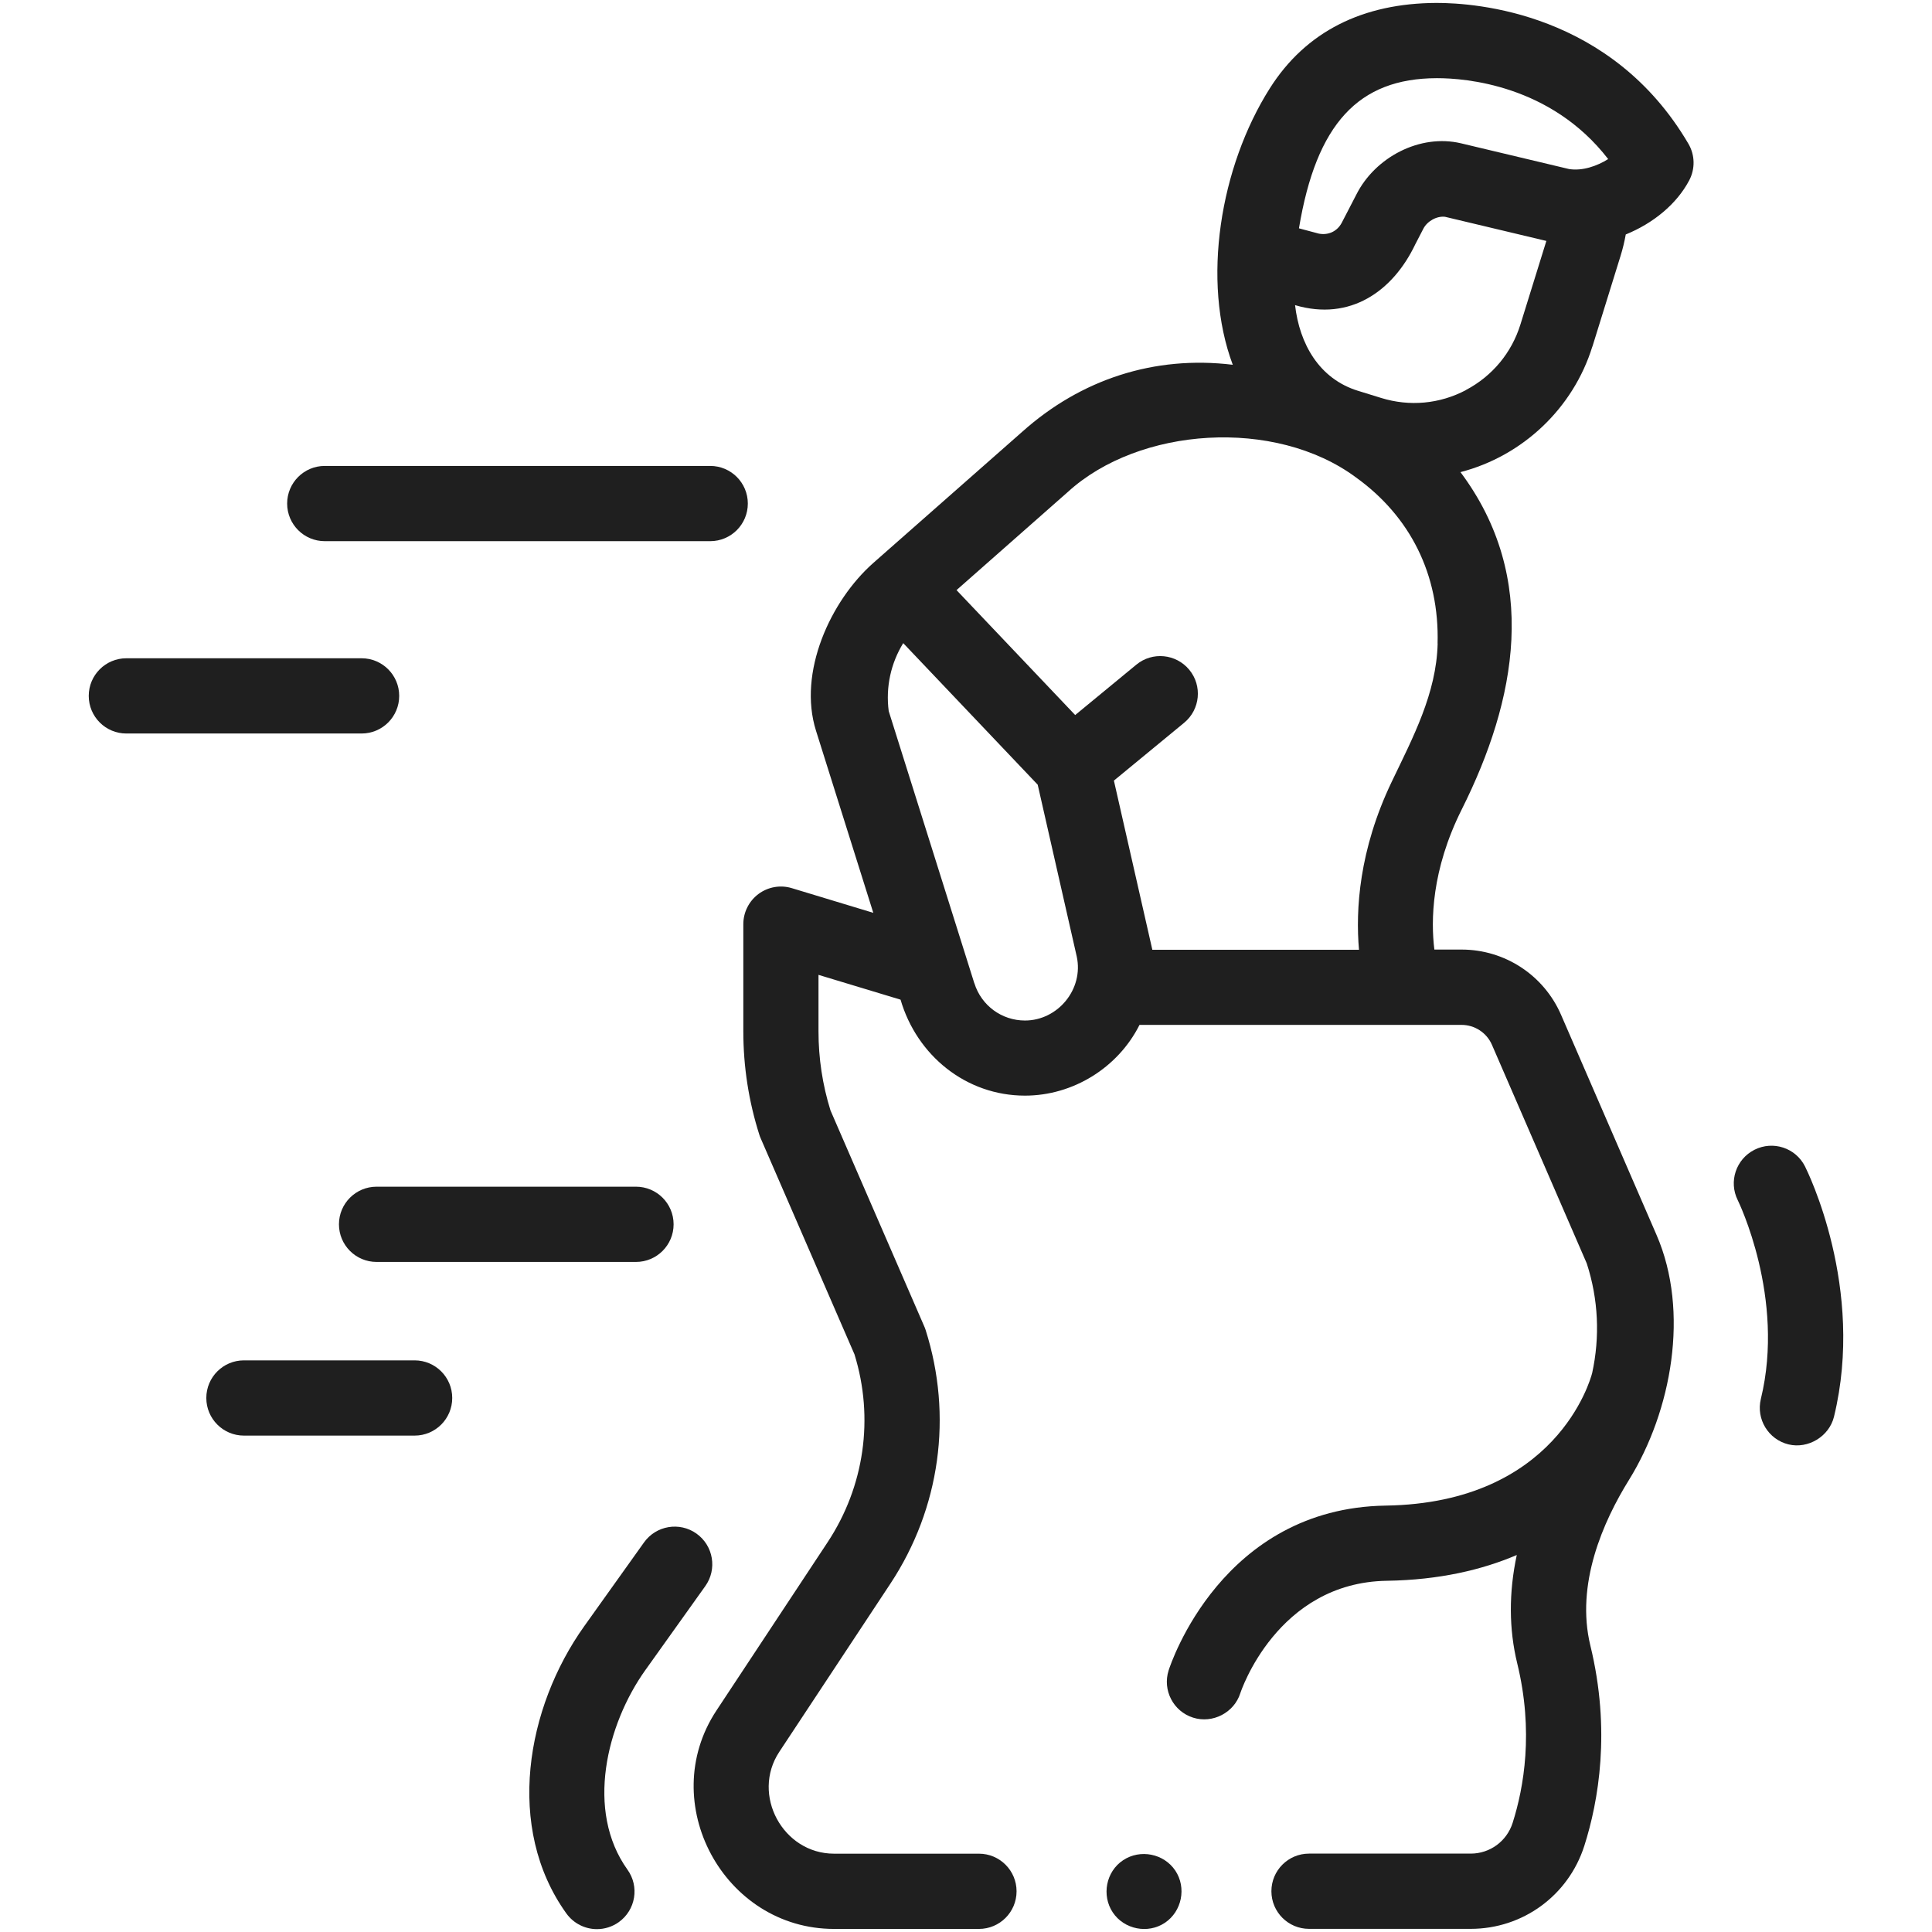
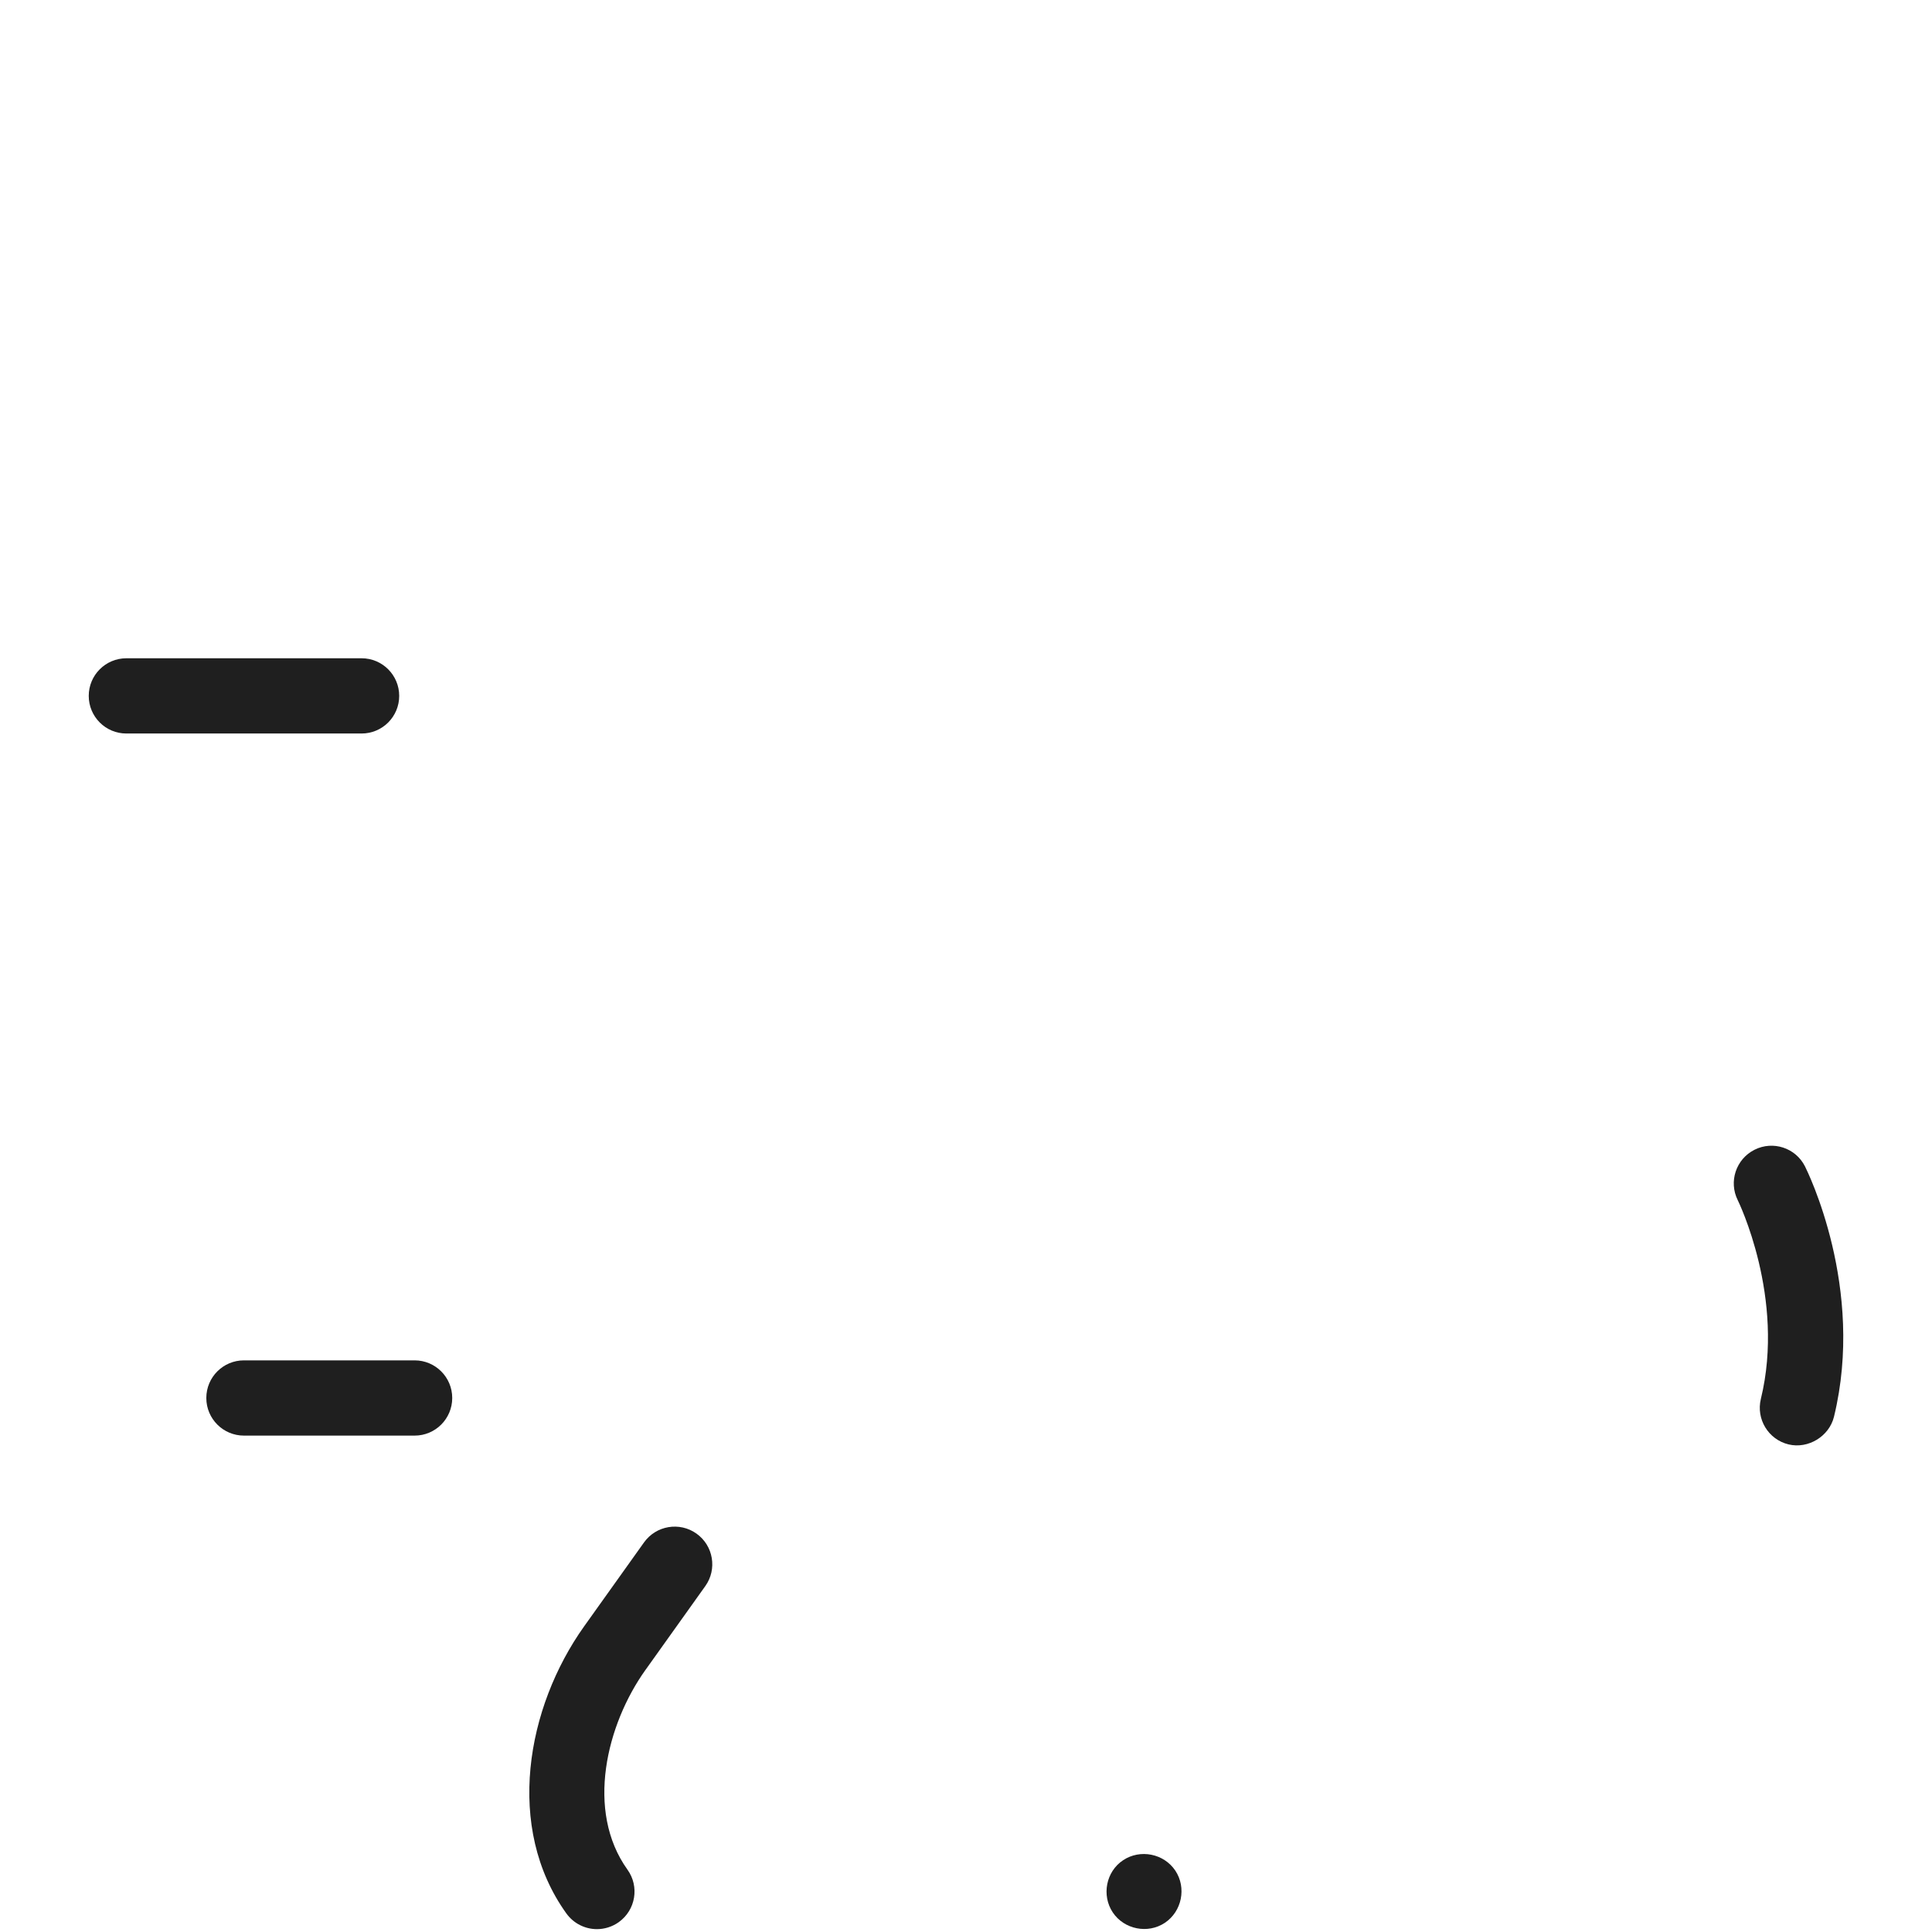
<svg xmlns="http://www.w3.org/2000/svg" id="Ebene_1" viewBox="0 0 283.46 283.46">
  <defs>
    <style>.cls-1{fill:#1f1f1f;}</style>
  </defs>
  <g id="Sackhüpfen">
-     <path class="cls-1" d="M233.63,50.87l4.14-13.34c.32-1.03.57-2.08.76-3.13,3.99-1.62,7.46-4.43,9.31-7.94.89-1.69.85-3.72-.12-5.37C236.43,1.84,216.54.42,210.75.43c-10.79.04-19.16,4.17-24.45,12.54-7.3,11.53-10.03,28.25-5.43,40.55-11.51-1.4-22.29,2.14-30.89,9.83l-21.82,19.22c-6.34,5.59-11.12,16.1-8.44,24.63l8.41,26.73-11.95-3.62c-1.67-.51-3.49-.19-4.89.85-1.4,1.04-2.23,2.69-2.23,4.43v15.72c0,5.18.79,10.29,2.36,15.21.06.18.12.35.2.52l13.75,31.67c2.89,9.35,1.46,19.38-3.94,27.56l-16.31,24.69c-8.93,13.52,1.08,32.05,17.25,32.05h21.26c3.05,0,5.52-2.47,5.52-5.52s-2.47-5.52-5.52-5.52h-21.26c-7.51,0-12.18-8.65-8.04-14.93l16.31-24.69c7.3-11.05,9.18-24.63,5.16-37.24-.06-.18-.12-.35-.2-.52l-13.75-31.67c-1.17-3.75-1.76-7.65-1.76-11.6v-8.29l12.04,3.64c2.39,8.19,9.61,14.08,18.26,14.08,7.04,0,13.64-4.09,16.8-10.38h47.24c1.94,0,3.7,1.15,4.47,2.93l13.91,32.07c1.71,5.26,1.95,10.79.79,16.09-.27,1.04-5.29,19.06-30.28,19.44-24.01.37-31.55,23.21-31.86,24.18-.92,2.9.68,6.01,3.59,6.93,2.86.91,6.02-.72,6.93-3.59.05-.16,5.36-16.24,21.51-16.49,7.7-.12,13.97-1.61,19.05-3.78-1.18,5.52-1.16,10.86.07,15.91,2.43,9.96.97,18.22-.68,23.4-.86,2.69-3.33,4.5-6.15,4.5h-23.72c-3.05,0-5.52,2.47-5.52,5.52s2.47,5.52,5.52,5.52h23.72c7.64,0,14.34-4.89,16.67-12.18,2.08-6.53,3.92-16.93.89-29.37-2.2-9.02,1.87-18.21,5.67-24.33,6.25-10.09,8.92-24.68,4.04-35.92l-14.01-32.3c-2.52-5.82-8.25-9.58-14.6-9.58h-3.99c-.52-4.18-.46-11.63,4.03-20.59,8-15.98,11.45-33.88-.2-49.46,9.15-2.37,16.56-9.4,19.35-18.43h0ZM210.79,11.47h.09c4.06,0,16.64.95,25.07,11.87-1.62,1.02-3.79,1.78-5.75,1.46l-15.83-3.77c-6.06-1.44-12.62,2.06-15.36,7.5l-2.15,4.15c-.64,1.22-1.91,1.87-3.35,1.6l-2.93-.78c2.55-15.35,8.74-22,20.2-22.03ZM210.93,94.43c-.18,7.31-3.64,13.8-6.72,20.23-4.83,10.07-5.33,18.86-4.82,24.69h-30.32l-5.64-24.82,10.31-8.49c2.35-1.94,2.69-5.42.75-7.77s-5.42-2.69-7.77-.75l-8.97,7.39-17.41-18.33,16.32-14.39c10.46-9.57,30.41-10.92,42.25-2.17,8.01,5.74,12.29,14.3,12.01,24.41h0ZM142.95,144.26l-12.56-39.93c-.46-3.53.32-7.03,2.13-9.97l19.73,20.77,5.73,25.22c1.03,4.77-2.76,9.37-7.59,9.38-3.42,0-6.41-2.2-7.43-5.47ZM215.09,57.23c-3.86,2.04-8.29,2.45-12.47,1.15l-3.4-1.05c-5.68-1.76-8.56-6.89-9.21-12.56,8.09,2.39,14.36-2.05,17.63-8.91l1.19-2.3c.56-1.1,1.96-1.9,3.19-1.75l14.86,3.54-3.8,12.24c-1.29,4.17-4.13,7.59-8,9.63Z" />
    <path class="cls-1" d="M94.71,245l8.77-12.29c1.77-2.48,1.19-5.93-1.29-7.7-2.48-1.77-5.93-1.19-7.7,1.29l-8.77,12.29c-8.52,11.94-11.64,29.57-2.63,42.14,1.08,1.5,2.77,2.31,4.49,2.31,1.11,0,2.24-.34,3.21-1.03,2.48-1.78,3.05-5.22,1.27-7.7-6.19-8.64-3.07-21.3,2.64-29.3h0Z" />
    <path class="cls-1" d="M262.41,211.92c2.88.7,5.97-1.18,6.67-4.06,4.6-18.9-3.9-36.02-4.26-36.74-1.37-2.71-4.68-3.8-7.4-2.43-2.72,1.37-3.82,4.68-2.46,7.4.07.14,7.01,14.31,3.39,29.16-.72,2.96,1.1,5.95,4.06,6.67Z" />
-     <path class="cls-1" d="M47.65,68.36c-3.05,0-5.52,2.47-5.52,5.52s2.47,5.52,5.52,5.52h56.55c3.05,0,5.52-2.47,5.52-5.52s-2.47-5.52-5.52-5.52h-56.55Z" />
    <path class="cls-1" d="M13.02,102.1c0,3.05,2.47,5.52,5.52,5.52h34.51c3.05,0,5.52-2.47,5.52-5.52s-2.47-5.52-5.52-5.52H18.54c-3.05,0-5.52,2.47-5.52,5.52Z" />
-     <path class="cls-1" d="M98.83,179.63c0-3.05-2.47-5.52-5.52-5.52h-38.06c-3.05,0-5.52,2.47-5.52,5.52s2.47,5.52,5.52,5.52h38.06c3.05,0,5.52-2.47,5.52-5.52Z" />
    <path class="cls-1" d="M66.35,205.11c0-3.05-2.47-5.52-5.52-5.52h-25.04c-3.05,0-5.52,2.47-5.52,5.52s2.47,5.52,5.52,5.52h25.04c3.05,0,5.52-2.47,5.52-5.52Z" />
    <path class="cls-1" d="M172.44,274.45c-1.68-2.5-5.15-3.19-7.66-1.52-2.51,1.66-3.18,5.15-1.52,7.65,1.66,2.5,5.15,3.2,7.65,1.53,2.5-1.67,3.2-5.15,1.53-7.66h0Z" />
  </g>
</svg>